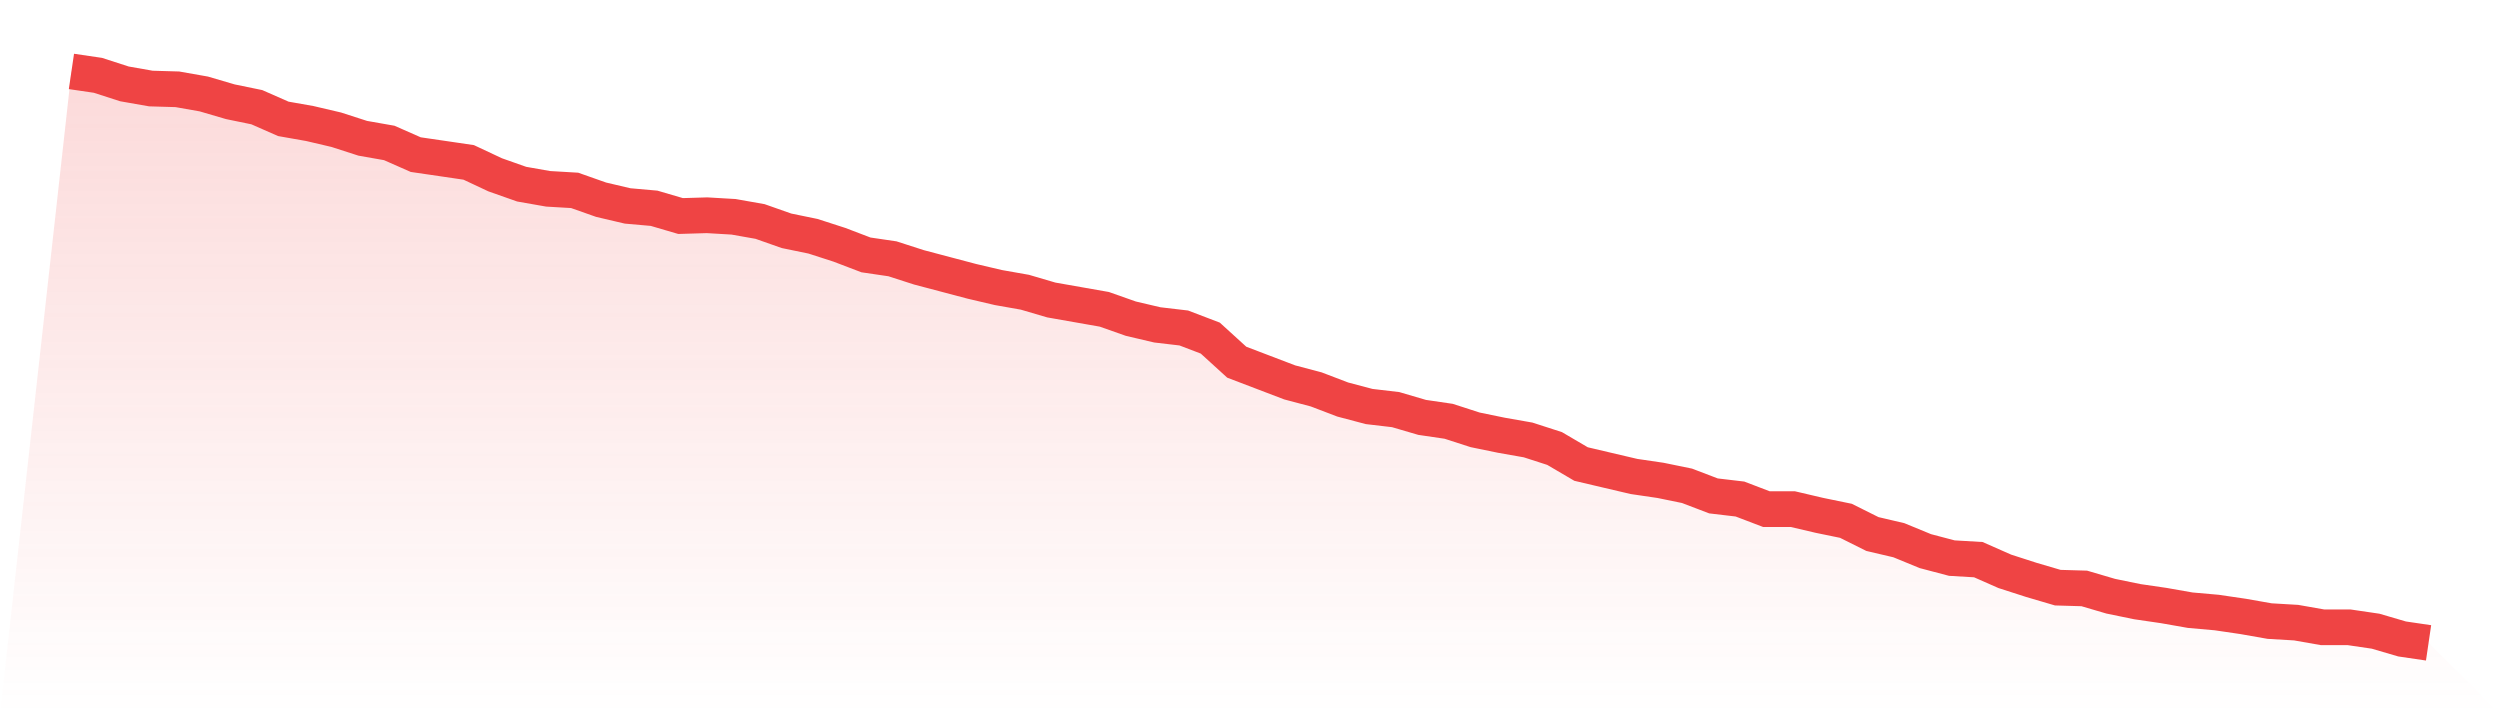
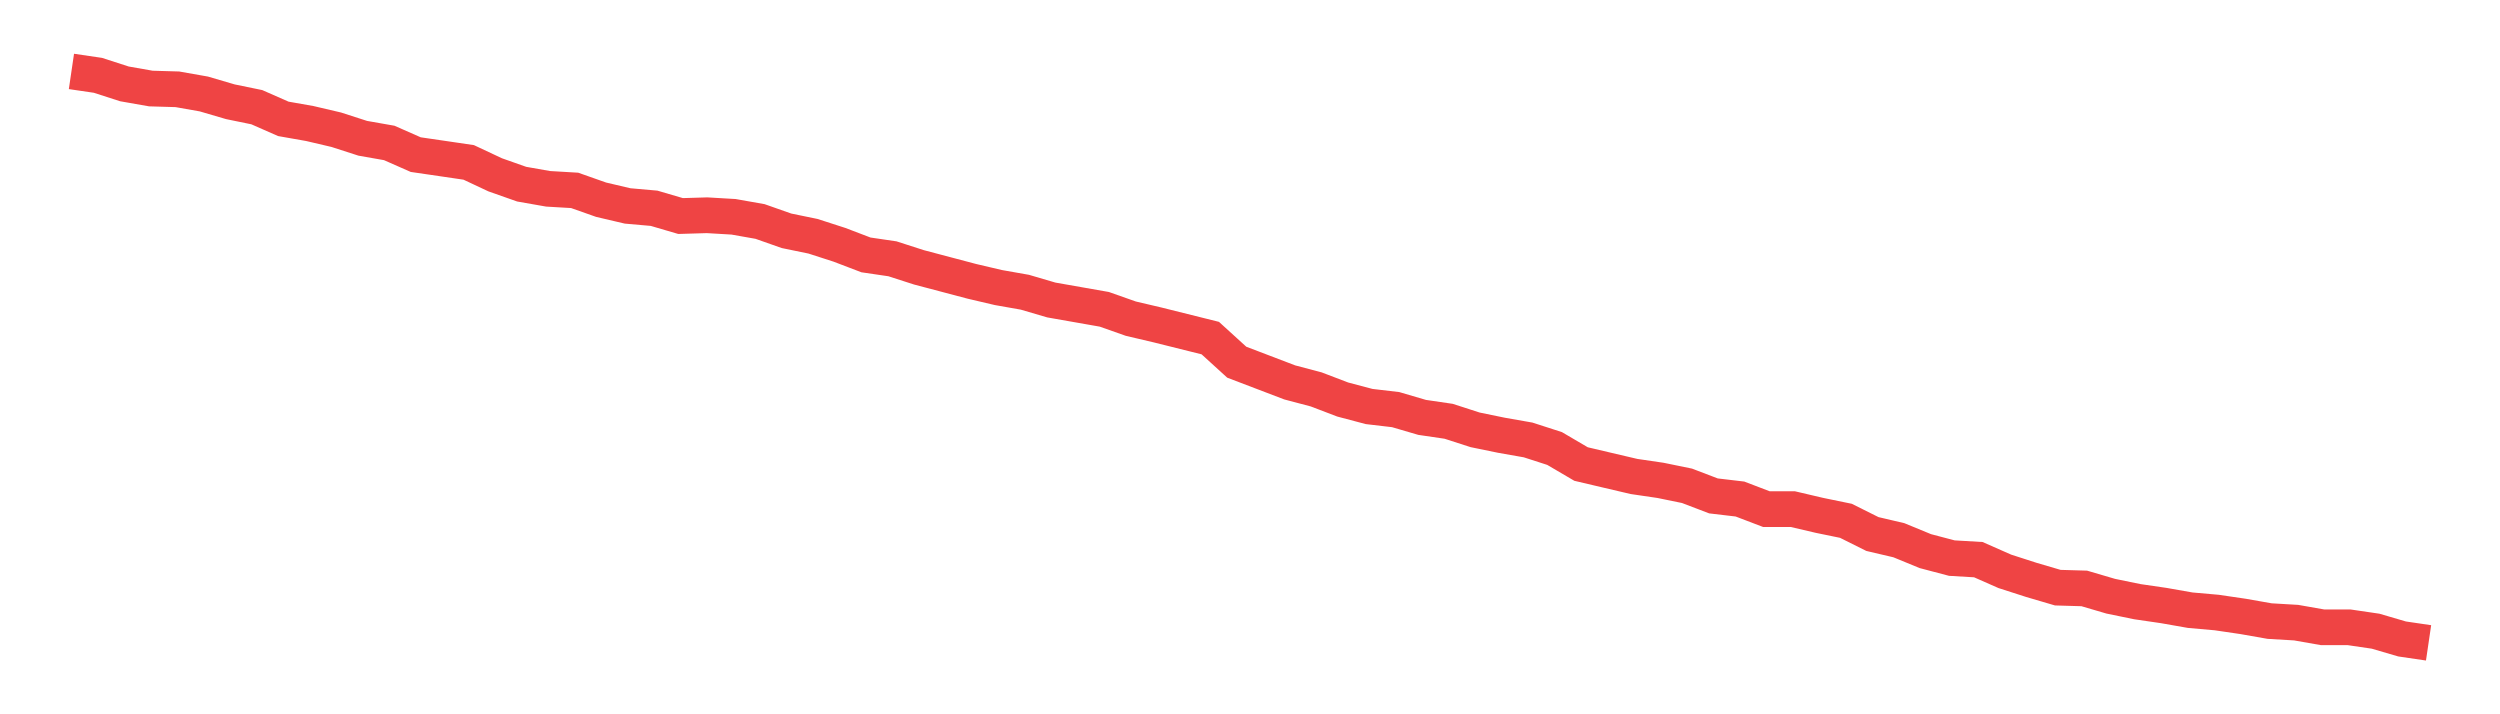
<svg xmlns="http://www.w3.org/2000/svg" viewBox="0 0 140 40">
  <defs>
    <linearGradient id="gradient" x1="0" x2="0" y1="0" y2="1">
      <stop offset="0%" stop-color="#ef4444" stop-opacity="0.2" />
      <stop offset="100%" stop-color="#ef4444" stop-opacity="0" />
    </linearGradient>
  </defs>
-   <path d="M4,4 L4,4 L5.483,4.218 L6.966,4.697 L8.449,4.958 L9.933,5.001 L11.416,5.263 L12.899,5.698 L14.382,6.003 L15.865,6.656 L17.348,6.917 L18.831,7.265 L20.315,7.744 L21.798,8.005 L23.281,8.659 L24.764,8.876 L26.247,9.094 L27.73,9.79 L29.213,10.313 L30.697,10.574 L32.18,10.661 L33.663,11.184 L35.146,11.532 L36.629,11.663 L38.112,12.098 L39.596,12.054 L41.079,12.141 L42.562,12.403 L44.045,12.925 L45.528,13.23 L47.011,13.709 L48.494,14.275 L49.978,14.493 L51.461,14.971 L52.944,15.363 L54.427,15.755 L55.91,16.103 L57.393,16.365 L58.876,16.8 L60.36,17.061 L61.843,17.322 L63.326,17.845 L64.809,18.193 L66.292,18.367 L67.775,18.933 L69.258,20.283 L70.742,20.849 L72.225,21.415 L73.708,21.807 L75.191,22.373 L76.674,22.765 L78.157,22.939 L79.64,23.374 L81.124,23.592 L82.607,24.071 L84.09,24.376 L85.573,24.637 L87.056,25.116 L88.539,25.986 L90.022,26.335 L91.506,26.683 L92.989,26.901 L94.472,27.205 L95.955,27.771 L97.438,27.946 L98.921,28.512 L100.404,28.512 L101.888,28.86 L103.371,29.165 L104.854,29.905 L106.337,30.253 L107.82,30.863 L109.303,31.254 L110.787,31.341 L112.27,31.995 L113.753,32.473 L115.236,32.909 L116.719,32.952 L118.202,33.388 L119.685,33.693 L121.169,33.91 L122.652,34.171 L124.135,34.302 L125.618,34.52 L127.101,34.781 L128.584,34.868 L130.067,35.129 L131.551,35.129 L133.034,35.347 L134.517,35.782 L136,36 L140,40 L0,40 z" fill="url(#gradient)" />
-   <path d="M4,4 L4,4 L5.483,4.218 L6.966,4.697 L8.449,4.958 L9.933,5.001 L11.416,5.263 L12.899,5.698 L14.382,6.003 L15.865,6.656 L17.348,6.917 L18.831,7.265 L20.315,7.744 L21.798,8.005 L23.281,8.659 L24.764,8.876 L26.247,9.094 L27.73,9.79 L29.213,10.313 L30.697,10.574 L32.18,10.661 L33.663,11.184 L35.146,11.532 L36.629,11.663 L38.112,12.098 L39.596,12.054 L41.079,12.141 L42.562,12.403 L44.045,12.925 L45.528,13.23 L47.011,13.709 L48.494,14.275 L49.978,14.493 L51.461,14.971 L52.944,15.363 L54.427,15.755 L55.91,16.103 L57.393,16.365 L58.876,16.8 L60.36,17.061 L61.843,17.322 L63.326,17.845 L64.809,18.193 L66.292,18.367 L67.775,18.933 L69.258,20.283 L70.742,20.849 L72.225,21.415 L73.708,21.807 L75.191,22.373 L76.674,22.765 L78.157,22.939 L79.64,23.374 L81.124,23.592 L82.607,24.071 L84.09,24.376 L85.573,24.637 L87.056,25.116 L88.539,25.986 L90.022,26.335 L91.506,26.683 L92.989,26.901 L94.472,27.205 L95.955,27.771 L97.438,27.946 L98.921,28.512 L100.404,28.512 L101.888,28.86 L103.371,29.165 L104.854,29.905 L106.337,30.253 L107.82,30.863 L109.303,31.254 L110.787,31.341 L112.27,31.995 L113.753,32.473 L115.236,32.909 L116.719,32.952 L118.202,33.388 L119.685,33.693 L121.169,33.91 L122.652,34.171 L124.135,34.302 L125.618,34.52 L127.101,34.781 L128.584,34.868 L130.067,35.129 L131.551,35.129 L133.034,35.347 L134.517,35.782 L136,36" fill="none" stroke="#ef4444" stroke-width="2" />
+   <path d="M4,4 L4,4 L5.483,4.218 L6.966,4.697 L8.449,4.958 L9.933,5.001 L11.416,5.263 L12.899,5.698 L14.382,6.003 L15.865,6.656 L17.348,6.917 L18.831,7.265 L20.315,7.744 L21.798,8.005 L23.281,8.659 L24.764,8.876 L26.247,9.094 L27.73,9.79 L29.213,10.313 L30.697,10.574 L32.18,10.661 L33.663,11.184 L35.146,11.532 L36.629,11.663 L38.112,12.098 L39.596,12.054 L41.079,12.141 L42.562,12.403 L44.045,12.925 L45.528,13.23 L47.011,13.709 L48.494,14.275 L49.978,14.493 L51.461,14.971 L52.944,15.363 L54.427,15.755 L55.91,16.103 L57.393,16.365 L58.876,16.8 L60.36,17.061 L61.843,17.322 L63.326,17.845 L64.809,18.193 L67.775,18.933 L69.258,20.283 L70.742,20.849 L72.225,21.415 L73.708,21.807 L75.191,22.373 L76.674,22.765 L78.157,22.939 L79.64,23.374 L81.124,23.592 L82.607,24.071 L84.09,24.376 L85.573,24.637 L87.056,25.116 L88.539,25.986 L90.022,26.335 L91.506,26.683 L92.989,26.901 L94.472,27.205 L95.955,27.771 L97.438,27.946 L98.921,28.512 L100.404,28.512 L101.888,28.86 L103.371,29.165 L104.854,29.905 L106.337,30.253 L107.82,30.863 L109.303,31.254 L110.787,31.341 L112.27,31.995 L113.753,32.473 L115.236,32.909 L116.719,32.952 L118.202,33.388 L119.685,33.693 L121.169,33.91 L122.652,34.171 L124.135,34.302 L125.618,34.52 L127.101,34.781 L128.584,34.868 L130.067,35.129 L131.551,35.129 L133.034,35.347 L134.517,35.782 L136,36" fill="none" stroke="#ef4444" stroke-width="2" />
</svg>